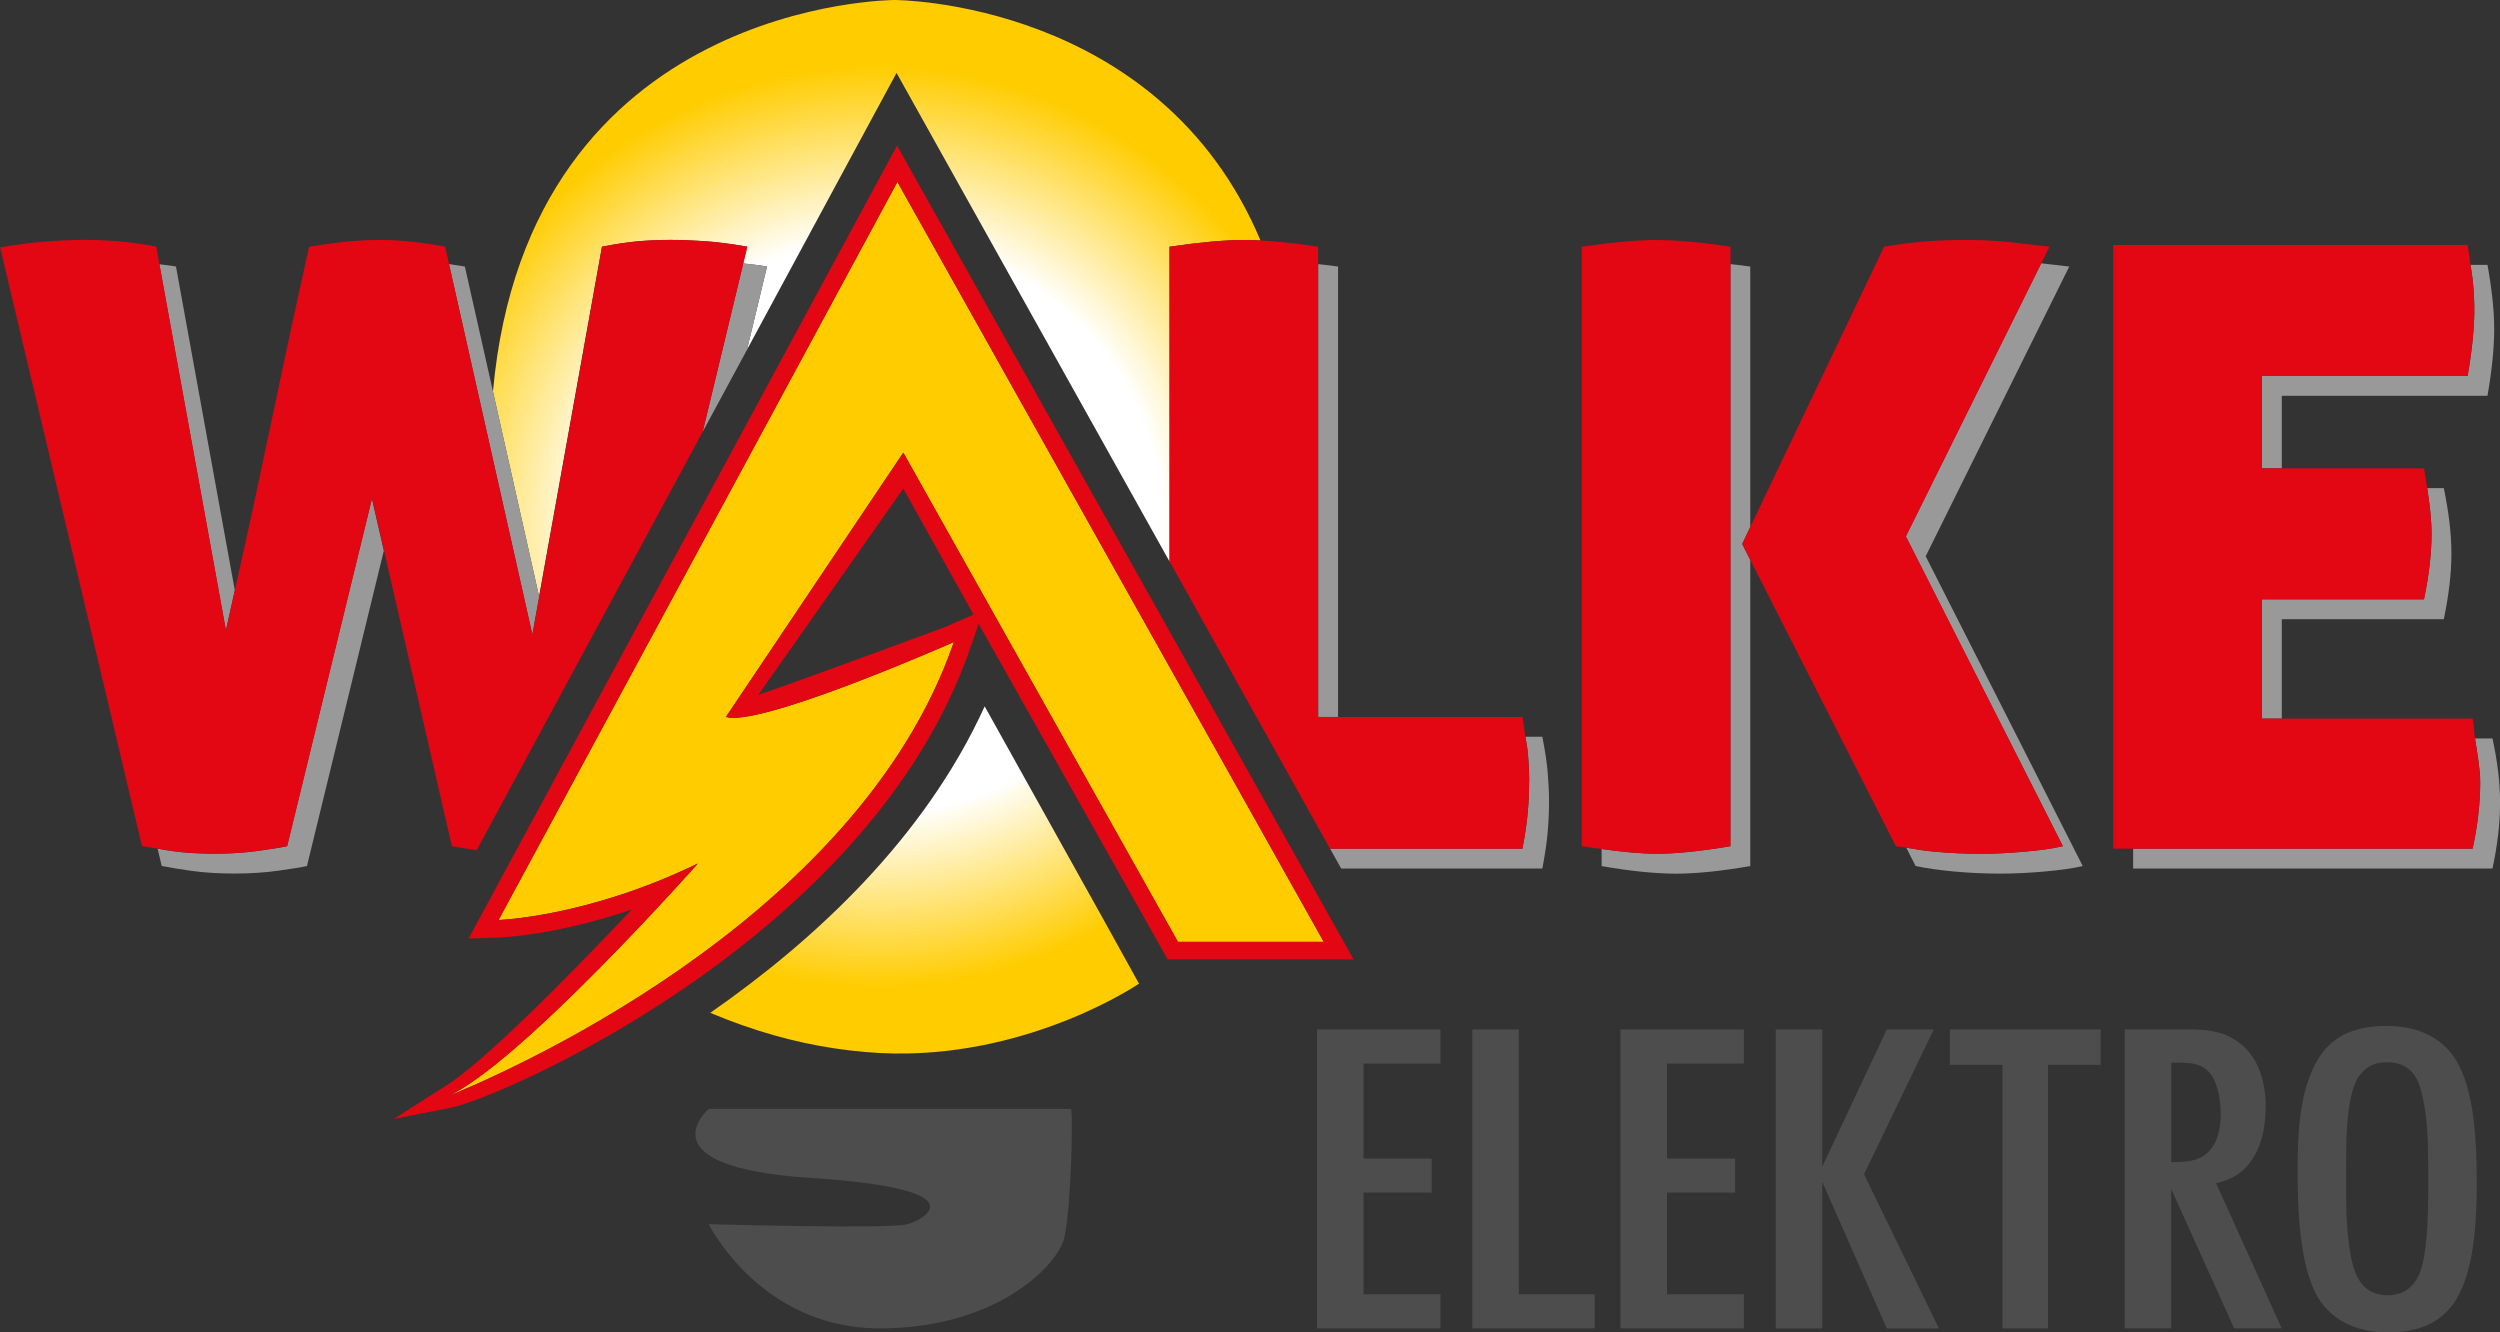
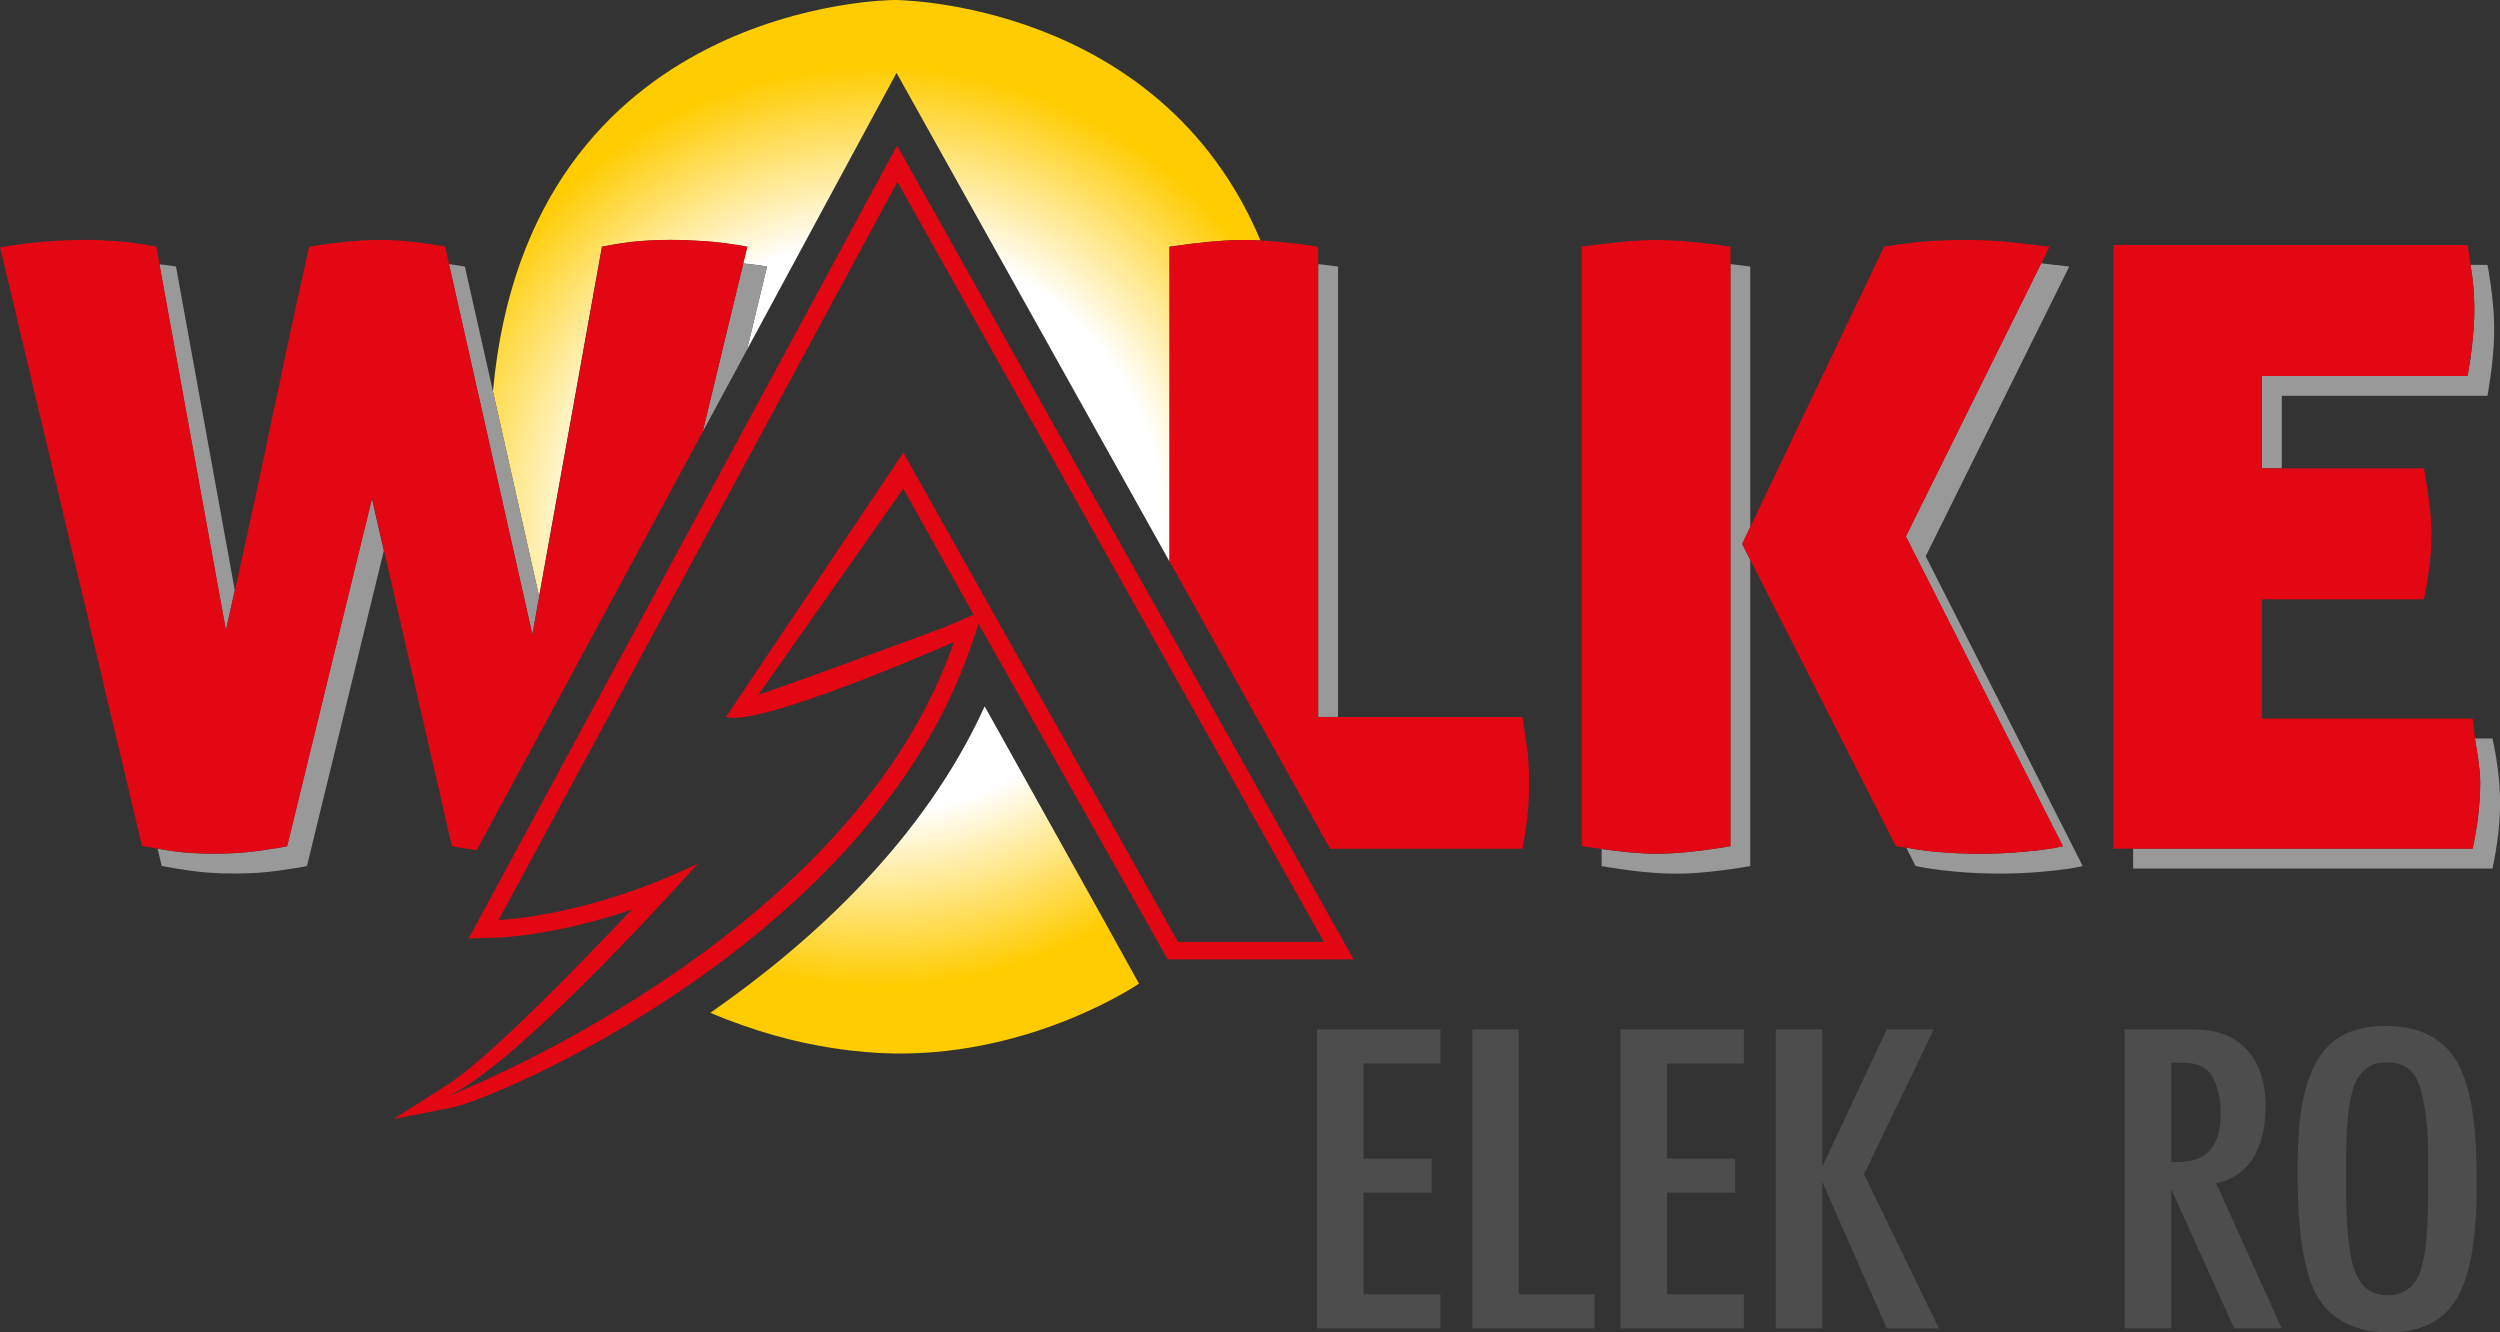
<svg xmlns="http://www.w3.org/2000/svg" id="Ebene_2" data-name="Ebene 2" viewBox="0 0 369.36 196.86">
  <rect x="0" y="0" width="369.36" height="196.86" fill="#333333" stroke="none" />
  <defs>
    <style>
      .cls-1 {
        fill: none;
      }

      .cls-2 {
        fill: #fc0;
      }

      .cls-3 {
        fill: #ffed00;
      }

      .cls-4 {
        fill: #e30613;
      }

      .cls-5 {
        fill: url(#Unbenannter_Verlauf_23);
      }

      .cls-6 {
        fill: #999;
      }

      .cls-7 {
        fill: #4d4d4d;
      }
    </style>
    <radialGradient id="Unbenannter_Verlauf_23" data-name="Unbenannter Verlauf 23" cx="129.53" cy="77.83" fx="129.53" fy="77.83" r="68.09" gradientUnits="userSpaceOnUse">
      <stop offset=".62" stop-color="#fff" />
      <stop offset="1" stop-color="#fc0" />
    </radialGradient>
  </defs>
  <g id="Ebene_1-2" data-name="Ebene 1">
    <g>
      <path class="cls-1" d="M326.74,158.85c-1.14-1.66-2.82-1.85-4.8-1.85h-1.14v14.7c1.75,0,3.58-.07,4.96-1.06,1.91-1.39,2.36-3.91,2.36-5.96,0-1.79-.3-4.24-1.37-5.83Z" />
      <path class="cls-1" d="M357.7,161.1c-.61-2.38-1.98-4.17-5.03-4.17-1.83,0-2.97.6-3.97,1.85-2.06,2.52-2.06,9.73-2.06,12.84,0,4.63-.15,9.4.69,13.97.53,2.71,1.6,5.76,5.42,5.76,2.44,0,3.89-1.26,4.73-3.18,1.37-3.38,1.3-10.99,1.3-14.83,0-4.04,0-8.28-1.07-12.25Z" />
      <path class="cls-1" d="M112.04,102.66c6.54-2.22,27.54-10,27.54-10l4.27-1.85-10.38-18.62-21.42,30.47Z" />
      <polygon class="cls-3" points="84.97 98.67 103.81 63.81 84.97 98.67 84.97 98.67" />
      <path class="cls-5" d="M79.65,88.15l-6.82-30.29C78.05,0,132.19,0,132.19,0c0,0,39.1,0,54.04,35.53-.89-.05-1.73-.07-2.52-.07-1.41,0-3.02.09-4.84.25-1.82.17-3.85.41-6.08.74v46.51l-33.45-59.87-6.88-12.32-6.71,12.41-15.39,28.49,2.96-12.29c-1.32-.24-2.37-.32-3.53-.46l.6-2.47c-2.32-.41-4.38-.68-6.2-.81-1.82-.12-3.56-.19-5.21-.19-1.57,0-3.1.07-4.59.19-1.49.13-3.31.39-5.46.81l-9.29,51.7ZM145.48,104.36c-8.9,19.55-25.14,34.56-40.54,45.28,6.47,2.73,12.56,4.37,18.22,5.23,3.16.48,6.19.74,9.06.78,20.57.26,36.06-10.32,36.06-10.32l-5.86-10.58-16.94-30.39Z" />
-       <path class="cls-7" d="M158.19,163.84h-53.49s-9.96,8.57,15.05,10.19c25.01,1.62,16.94,6.07,14.36,6.83s-29.41,0-29.41,0c0,0,7.64,15.4,25.24,15.4s26.49-9.56,27.32-13.43c1.07-4.98,1.31-19.58.93-18.99Z" />
      <polygon class="cls-7" points="194.59 196.26 212.82 196.26 212.82 191.23 201.45 191.23 201.45 176.2 211.52 176.2 211.52 171.17 201.45 171.17 201.45 157.13 212.82 157.13 212.82 152.1 194.59 152.1 194.59 196.26" />
      <polygon class="cls-7" points="224.39 152.1 217.53 152.1 217.53 196.26 235.6 196.26 235.6 191.23 224.39 191.23 224.39 152.1" />
      <polygon class="cls-7" points="239.42 196.26 257.65 196.26 257.65 191.23 246.29 191.23 246.29 176.2 256.35 176.2 256.35 171.17 246.29 171.17 246.29 157.13 257.65 157.13 257.65 152.1 239.42 152.1 239.42 196.26" />
      <polygon class="cls-7" points="285.7 152.1 278.76 152.1 269.23 172.36 269.23 152.1 262.36 152.1 262.36 196.26 269.23 196.26 269.23 174.61 278.76 196.26 286.46 196.26 275.4 173.49 285.7 152.1" />
-       <polygon class="cls-7" points="288.09 157.33 295.86 157.33 295.86 196.26 302.58 196.26 302.58 157.33 310.35 157.33 310.35 152.1 288.09 152.1 288.09 157.33" />
      <path class="cls-7" d="M334.75,163.62c0-3.51-.92-7.61-4.35-9.87-2.29-1.52-4.65-1.66-7.4-1.66h-9.08v44.16h6.86v-20.59l9.3,20.59h7.02l-9.69-21.45c5.95-1.19,7.32-6.89,7.32-11.19ZM325.75,170.64c-1.37.99-3.2,1.06-4.96,1.06v-14.7h1.14c1.98,0,3.66.2,4.8,1.85,1.07,1.59,1.37,4.04,1.37,5.83,0,2.05-.46,4.57-2.36,5.96Z" />
      <path class="cls-7" d="M352.66,151.57c-4.88,0-8.31,1.52-10.45,5.36-2.59,4.7-2.75,11.06-2.75,16.22s.23,14.17,3.13,18.74c2.14,3.38,5.87,4.97,10.22,4.97,8.46,0,11.13-4.97,12.35-11.45.61-3.44.76-6.89.76-10.39,0-5.43-.15-14.04-3.28-18.74-2.21-3.24-5.72-4.7-9.99-4.7ZM357.47,188.18c-.84,1.92-2.29,3.18-4.73,3.18-3.81,0-4.88-3.05-5.42-5.76-.84-4.57-.69-9.34-.69-13.97,0-3.11,0-10.33,2.06-12.84.99-1.26,2.14-1.85,3.97-1.85,3.05,0,4.42,1.79,5.03,4.17,1.07,3.97,1.07,8.21,1.07,12.25s.08,11.45-1.3,14.83Z" />
      <path class="cls-6" d="M42.42,125.02c-.75.17-2.13.39-4.16.68-2.02.29-4.19.43-6.51.43s-4.38-.12-6.2-.37c-.9-.12-1.51-.25-2.26-.37l.6,2.55c1.24.25,2.77.5,4.59.75,1.82.25,3.89.37,6.2.37s4.49-.14,6.51-.43c2.03-.29,3.41-.51,4.16-.68l11.36-46.59-1.77-7.7-12.53,51.35Z" />
      <path class="cls-6" d="M34.69,87.2l-8.69-47.82c-.92-.18-1.63-.22-2.46-.34l9.83,54.1c.44-1.94.88-3.96,1.32-5.94Z" />
      <path class="cls-6" d="M78.65,93.76l1.01-5.61-6.82-30.29-4.16-18.48c-.65-.13-1.56-.24-2.35-.36l12.32,54.74Z" />
      <path class="cls-6" d="M109.81,38.92l-6,24.89,6.56-12.14,2.96-12.29c-1.32-.24-2.37-.32-3.53-.46Z" />
      <path class="cls-6" d="M197.69,105.92V39.38c-1.05-.16-1.95-.24-2.93-.36v66.9h2.93Z" />
-       <path class="cls-6" d="M225.92,115.47c0,1.41-.06,2.87-.19,4.4-.12,1.53-.39,3.37-.8,5.52h-28.42l1.01,1.8.63,1.13h29.72c.41-2.15.68-3.99.8-5.52.13-1.53.19-2.99.19-4.4,0-1.24-.06-2.62-.19-4.15-.12-1.53-.39-3.33-.8-5.4h-2.49c.12.81.31,1.77.37,2.47.13,1.53.19,2.91.19,4.15Z" />
      <path class="cls-6" d="M304.78,125.02c-1.41.33-3.29.6-5.65.81-2.36.21-4.49.31-6.39.31-2.4,0-4.71-.1-6.95-.31-1.62-.15-2.88-.37-4.15-.59l1.38,2.71c1.57.33,3.47.6,5.7.81,2.24.21,4.55.31,6.95.31,1.9,0,4.03-.1,6.39-.31,2.36-.21,4.24-.47,5.65-.81l-23.2-45.77,21.21-42.8c-.74-.08-1.63-.19-2.67-.31-.47-.06-.99-.11-1.48-.17l-20,40.35,23.2,45.77Z" />
      <path class="cls-6" d="M258.59,77.86v-38.48c-1.05-.16-1.95-.24-2.93-.36v86c-4.39.75-8.03,1.12-10.92,1.12-2.31,0-5.09-.28-8.11-.7v2.52c4.3.75,7.98,1.12,11.04,1.12,2.89,0,6.53-.37,10.92-1.12v-45.24l-1.19-2.35,1.19-2.5Z" />
      <path class="cls-6" d="M365.57,45.75c0,2.73-.33,6-.99,9.8h-30.39v13.64h2.93v-10.71h30.39c.66-3.81.99-7.07.99-9.8,0-1.4-.08-2.89-.25-4.47-.17-1.57-.41-3.27-.74-5.08h-2.5c.1.71.24,1.49.31,2.15.17,1.57.25,3.06.25,4.47Z" />
      <path class="cls-6" d="M368.25,109.1h-2.58c.35,2.25.77,4.56.77,6.49,0,3.06-.37,6.33-1.12,9.8h-50.16v2.93h53.09c.75-3.47,1.12-6.74,1.12-9.8,0-2.81-.37-5.95-1.12-9.42Z" />
-       <path class="cls-6" d="M358.13,88.55h-23.94v17.62h2.93v-14.69h23.94c.74-3.55,1.12-6.78,1.12-9.68s-.37-6.04-1.12-9.68h-2.45c.38,2.44.64,4.73.64,6.75,0,2.9-.37,6.12-1.12,9.68Z" />
      <path class="cls-4" d="M69.09,125.41c.4.06.85.12,1.34.19l14.55-26.93,18.84-34.87,6-24.89.6-2.47c-2.32-.41-4.38-.68-6.2-.81-1.82-.12-3.56-.19-5.21-.19-1.57,0-3.1.07-4.59.19-1.49.13-3.31.39-5.46.81l-9.29,51.7-1.01,5.61-12.32-54.74-.58-2.57c-1.24-.25-2.73-.47-4.47-.68-1.74-.21-3.43-.31-5.08-.31-1.9,0-3.77.11-5.58.31-1.82.21-3.47.43-4.96.68-1.99,8.93-4.01,18.34-6.08,28.22-1.62,7.78-3.25,15.24-4.88,22.53-.44,1.97-.88,4-1.32,5.94l-9.83-54.1-.47-2.59c-2.15-.41-4.07-.68-5.77-.81-1.7-.12-3.33-.19-4.9-.19-1.66,0-3.55.09-5.7.25s-4.39.45-6.7.87l20.96,88.44c.63.13,1.55.25,2.33.38.76.12,1.37.25,2.26.37,1.82.25,3.89.37,6.2.37s4.49-.14,6.51-.43c2.03-.29,3.41-.51,4.16-.68l12.53-51.35,1.77,7.7,10.02,43.66c.46.1,1.32.24,2.35.39Z" />
      <path class="cls-4" d="M178.88,35.71c-1.82.17-3.85.41-6.08.74v46.51l23.71,42.44h28.42c.41-2.15.68-3.99.8-5.52.13-1.53.19-2.99.19-4.4,0-1.24-.06-2.62-.19-4.15-.06-.7-.25-1.65-.37-2.47-.14-.96-.21-1.81-.44-2.93h-30.18V36.45c-2.16-.33-4.16-.58-6.02-.74-.88-.08-1.71-.14-2.51-.18-.89-.05-1.73-.07-2.52-.07-1.41,0-3.02.09-4.84.25Z" />
      <path class="cls-4" d="M281.65,125.24c1.27.22,2.53.44,4.15.59,2.24.21,4.55.31,6.95.31,1.9,0,4.03-.1,6.39-.31,2.36-.21,4.24-.47,5.65-.81l-23.2-45.77,20-40.35,1.21-2.45c-.74-.08-1.63-.19-2.67-.31-1.03-.13-2.11-.25-3.23-.37-1.12-.13-2.26-.21-3.41-.25-1.16-.04-2.19-.07-3.1-.07-1.9,0-3.77.07-5.58.19-1.82.13-3.97.39-6.45.81l-19.77,41.41-1.19,2.5,1.19,2.35,21.51,42.31c.43.09,1.08.14,1.55.22Z" />
      <path class="cls-4" d="M255.66,125.02V36.45c-2.16-.33-4.16-.58-6.02-.74-1.86-.17-3.54-.25-5.03-.25-1.41,0-3.02.09-4.84.25-1.82.17-3.85.41-6.08.74v88.57c1.05.18,1.95.27,2.93.41,3.02.42,5.8.7,8.11.7,2.89,0,6.53-.37,10.92-1.12Z" />
      <path class="cls-4" d="M366.43,115.59c0-1.93-.42-4.24-.77-6.49-.16-1.02-.11-1.85-.35-2.93h-31.13v-17.62h23.94c.74-3.55,1.12-6.78,1.12-9.68,0-2.01-.26-4.31-.64-6.75-.15-.97-.26-1.89-.48-2.93h-23.94v-13.64h30.39c.66-3.81.99-7.07.99-9.8,0-1.4-.08-2.89-.25-4.47-.07-.67-.21-1.44-.31-2.15-.14-.97-.24-1.88-.43-2.93h-52.35v89.19h53.09c.75-3.47,1.12-6.74,1.12-9.8Z" />
-       <path class="cls-2" d="M132.58,26.87l-58.93,109.06s13.19-.44,29.46-8.36c0,0-26.51,29.88-37.13,34.47,6.69-2.67,60.53-25.3,74.95-67.19,0,0-25.35,11.21-32.6,11.21-.41,0-.77-.04-1.08-.14l26.2-39.04,40.57,72.27h21.55l-63-112.29Z" />
      <path class="cls-4" d="M199.98,141.74l-2.15-3.84-63-112.29-2.29-4.11-2.24,4.14-58.93,109.06-2.14,3.96,4.5-.15c.43-.01,8.42-.33,19.61-4.13-9.24,9.77-22.21,22.96-27.84,26.27l-7.34,4.67,8.61-1.69c7.19-1.49,61.79-24.93,76.6-67.93l1.22-3.53,27.18,48.25.74,1.33h27.47ZM139.58,92.66s-20.99,7.78-27.54,10l21.42-30.47,10.38,18.62-4.27,1.85ZM133.46,66.88l-26.2,39.04c.31.09.67.14,1.08.14,7.25,0,32.6-11.21,32.6-11.21-14.43,41.88-68.26,64.51-74.95,67.19,10.62-4.59,37.13-34.47,37.13-34.47-16.27,7.92-29.46,8.36-29.46,8.36l58.93-109.06,63,112.29h-21.55l-40.57-72.27Z" />
    </g>
  </g>
</svg>